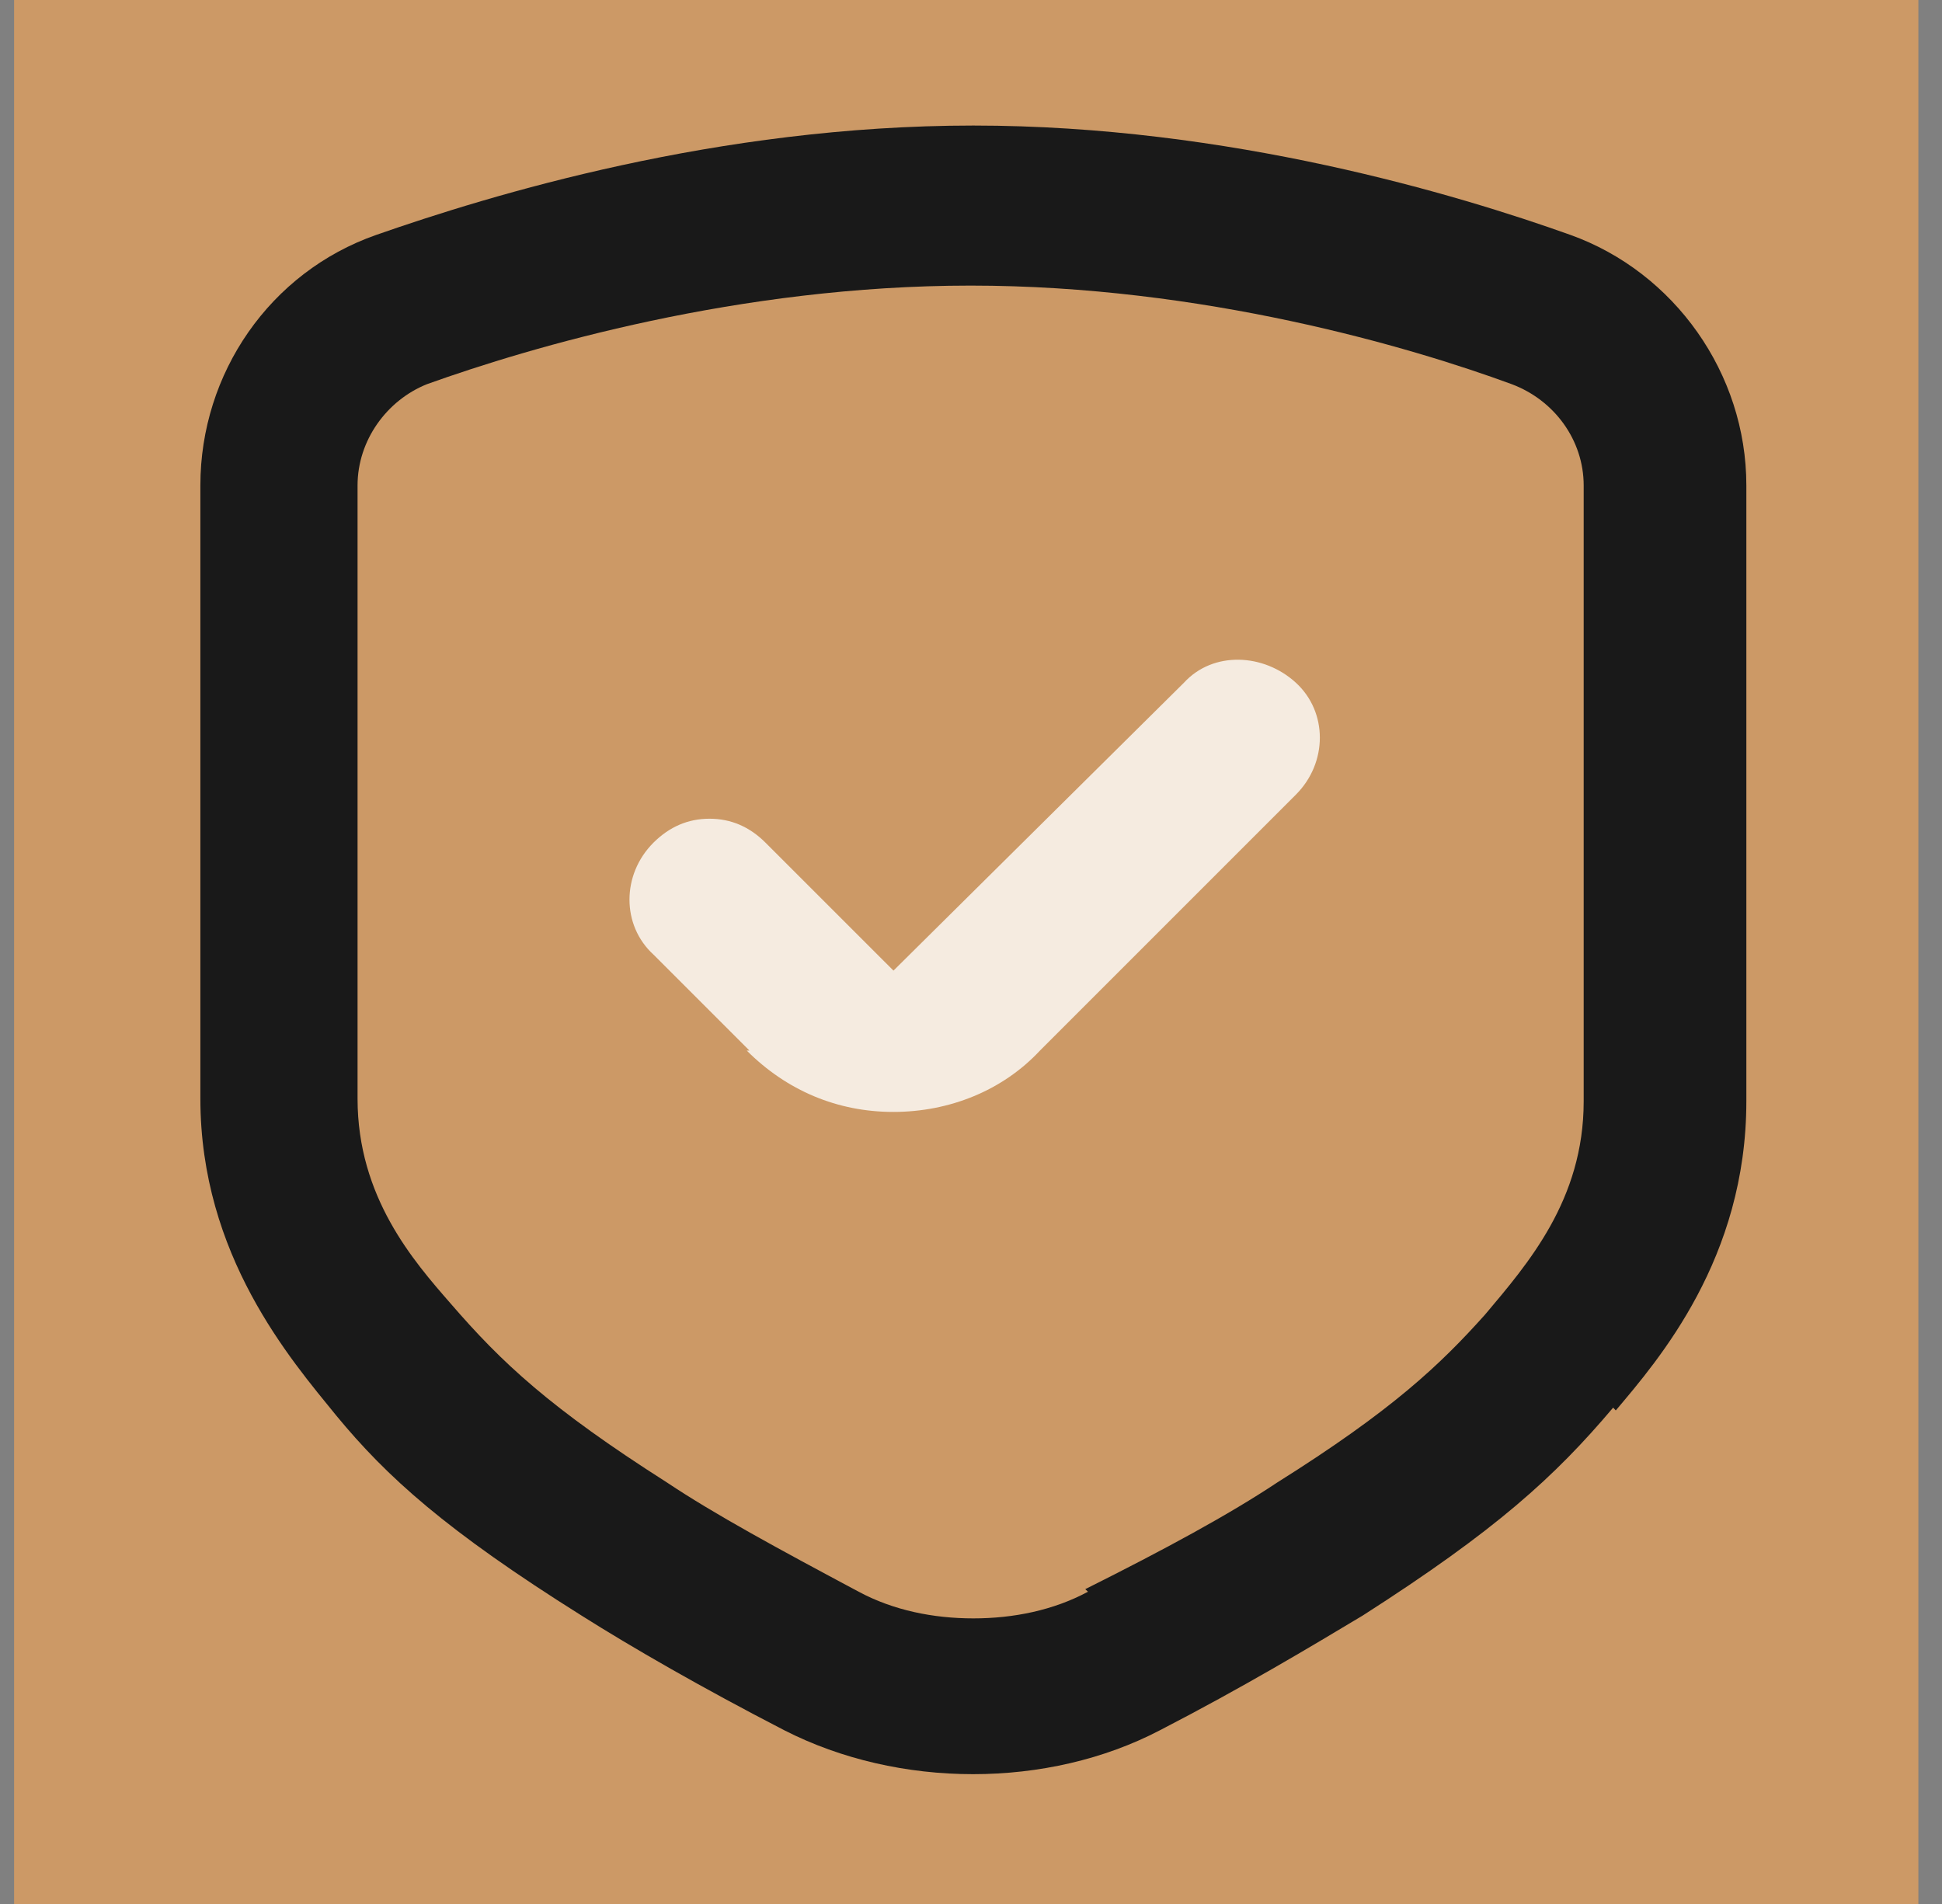
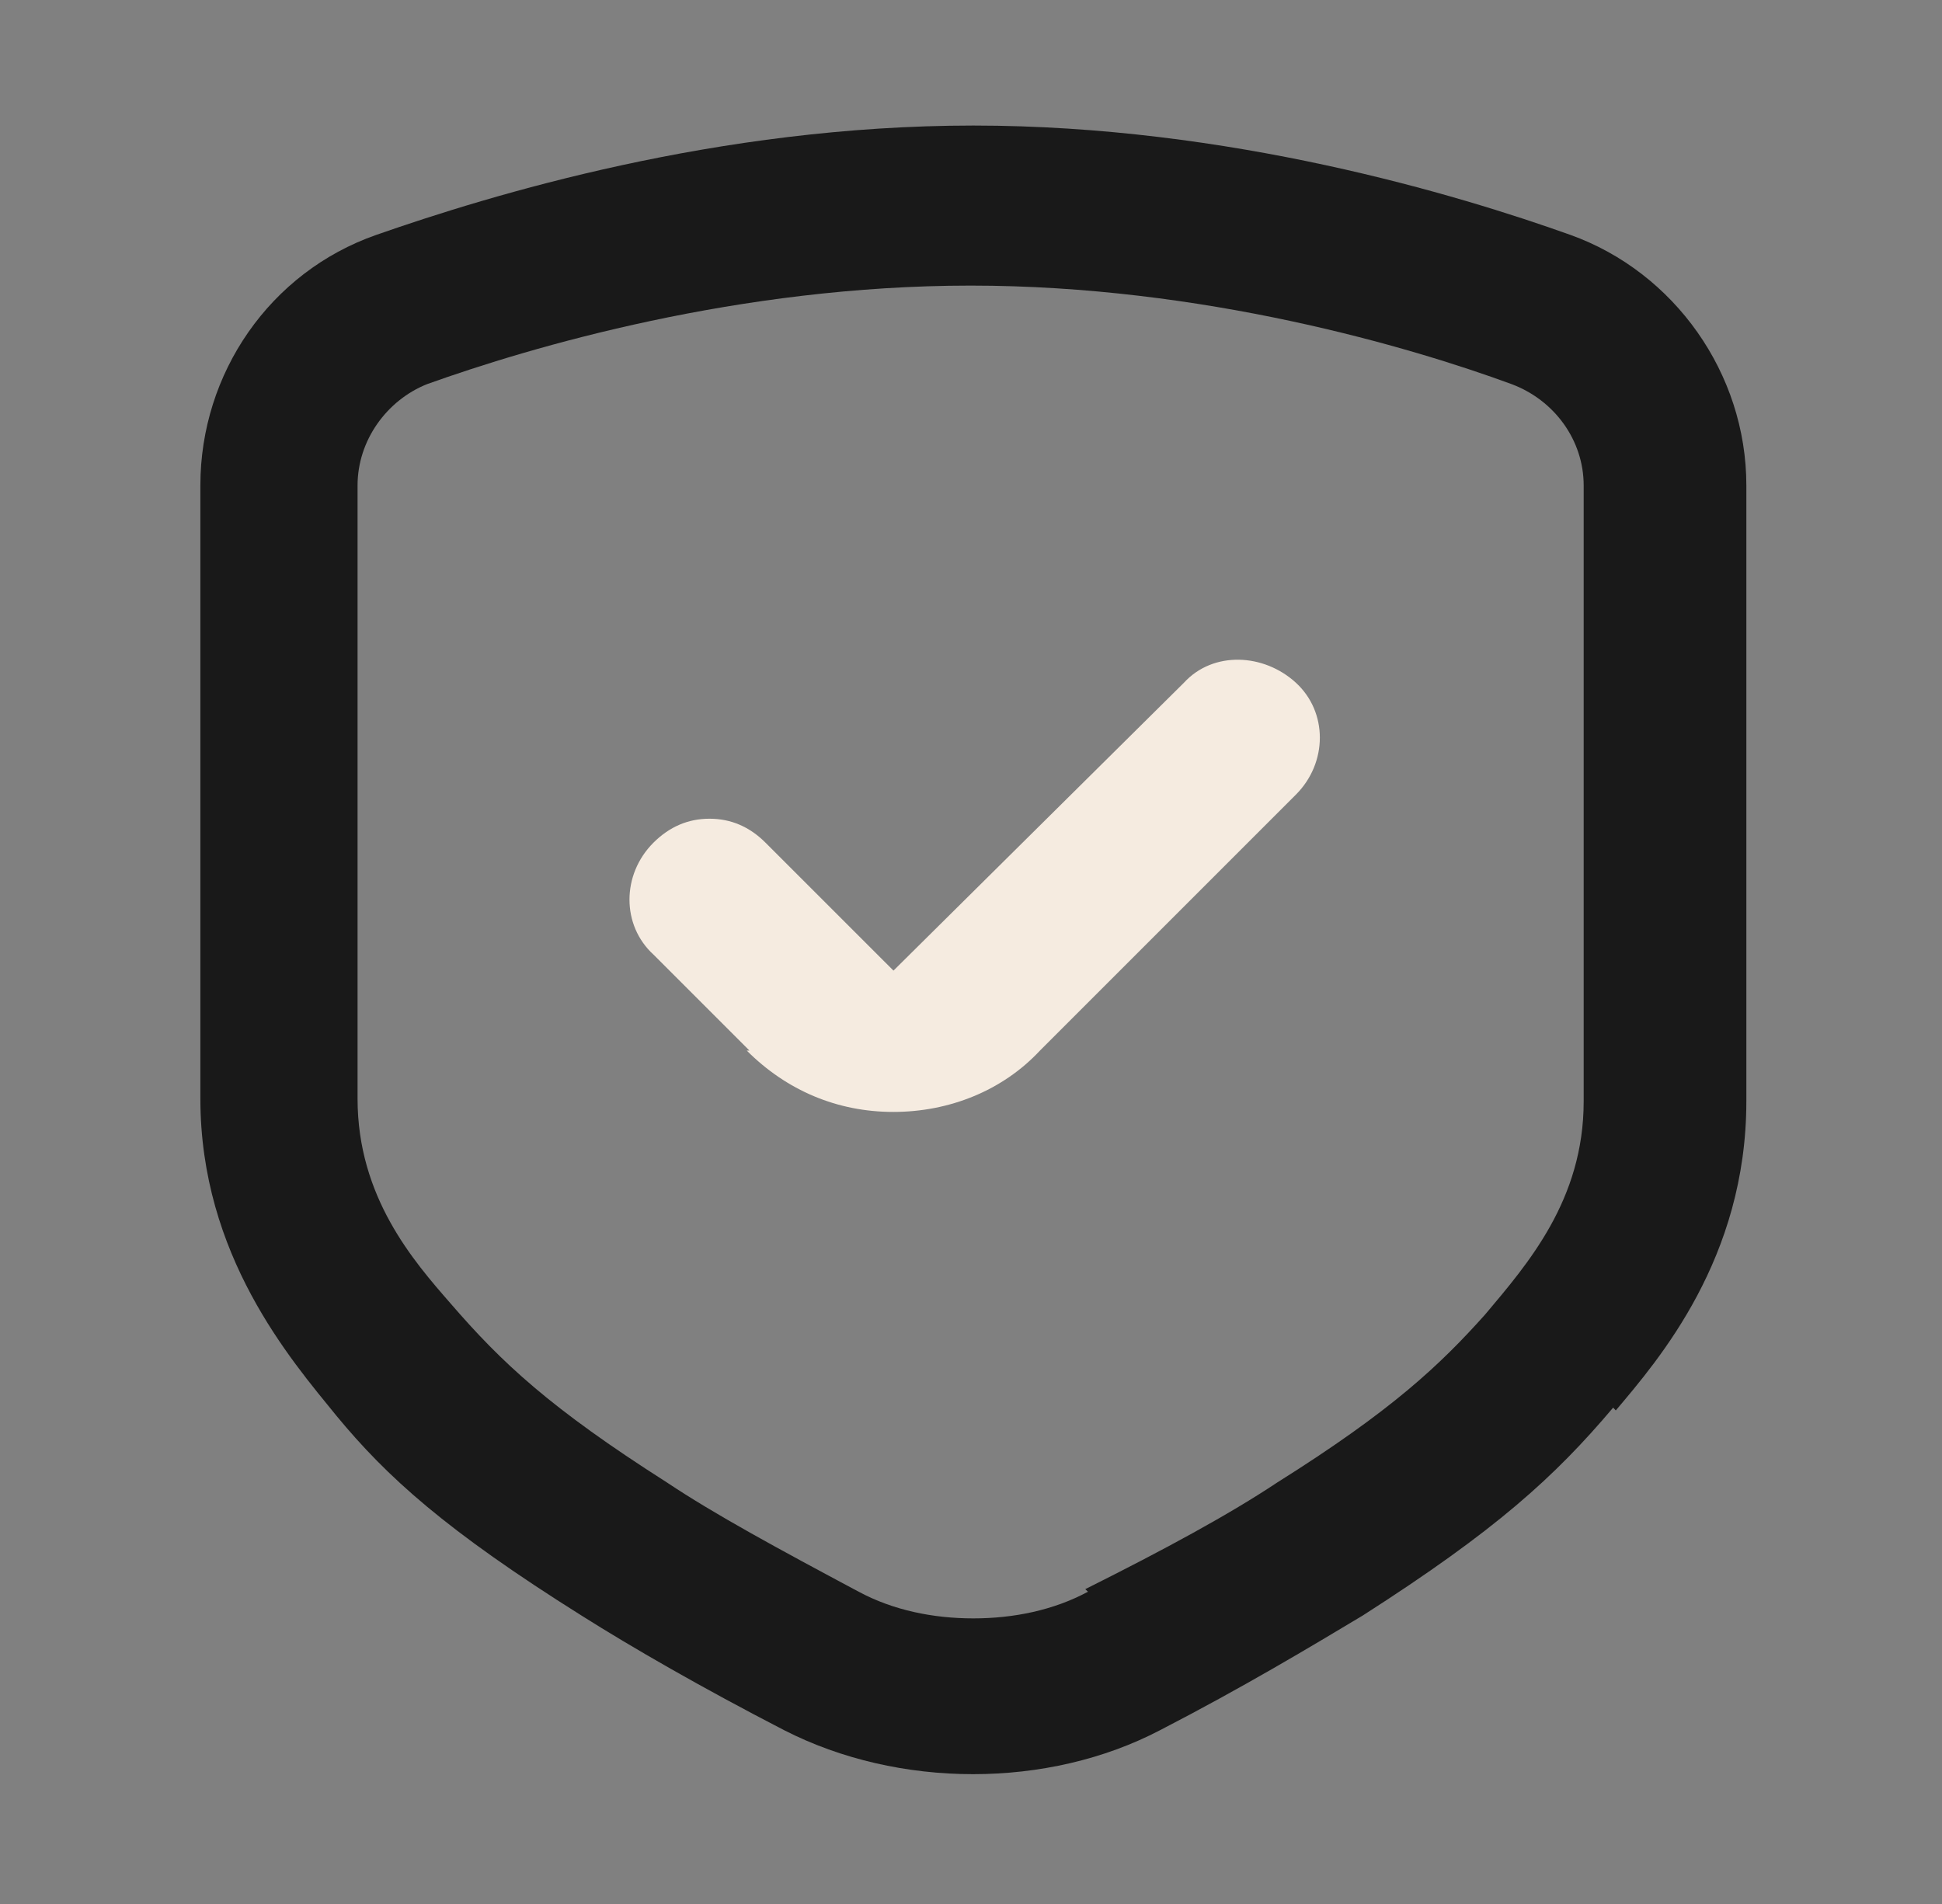
<svg xmlns="http://www.w3.org/2000/svg" width="51" height="50" viewBox="0 0 51 50" fill="none">
  <rect x="0" y="0" width="51" height="50" fill="#808080" stroke="none" />
  <g clip-path="url(#clip0_10538_46774)">
-     <rect width="50" height="50" transform="translate(0.375)" fill="#CC9966" />
-     <rect x="0.375" width="50" height="50" fill="#CC9966" />
    <path d="M42.433 37.039C43.554 35.711 45.862 33.05 45.862 28.918V12.747C45.862 9.808 43.972 7.147 41.24 6.168C38.301 5.118 32.28 3.297 25.562 3.297C18.84 3.297 12.89 5.118 9.883 6.168C7.083 7.147 5.262 9.808 5.262 12.747V28.847C5.262 32.976 7.641 35.708 8.833 37.176C10.162 38.786 11.704 40.186 15.272 42.426C16.601 43.265 18.422 44.315 20.593 45.436C23.604 46.976 27.522 46.976 30.465 45.436C32.636 44.315 34.386 43.265 35.786 42.426C39.286 40.186 40.825 38.786 42.364 36.965L42.433 37.039ZM28.572 41.8C27.662 42.289 26.612 42.5 25.562 42.5C24.512 42.5 23.462 42.289 22.551 41.8C20.451 40.679 18.772 39.771 17.512 38.929C14.433 36.968 13.172 35.779 11.841 34.239C10.862 33.118 9.39 31.439 9.39 28.85V12.75C9.39 11.56 10.162 10.51 11.212 10.089C13.941 9.11 19.401 7.5 25.49 7.5C31.58 7.5 37.04 9.11 39.701 10.089C40.822 10.51 41.59 11.56 41.59 12.75V28.921C41.59 31.511 40.119 33.192 39.001 34.521C37.812 35.85 36.551 37.042 33.541 38.932C32.28 39.771 30.601 40.682 28.501 41.732L28.572 41.8Z" fill="#191919" />
    <path d="M19.611 27.589C20.661 28.639 21.99 29.2 23.461 29.2C24.932 29.2 26.332 28.639 27.311 27.589L34.032 20.868C34.871 20.029 34.871 18.697 34.032 17.929C33.192 17.158 31.861 17.089 31.092 17.929L23.464 25.489L20.103 22.129C19.682 21.708 19.192 21.5 18.632 21.5C18.071 21.5 17.582 21.71 17.161 22.129C16.321 22.968 16.321 24.3 17.161 25.068L19.682 27.589H19.611Z" fill="#F5EBE0" />
  </g>
  <defs>
    <clipPath id="clip0_10538_46774">
      <rect width="50" height="50" fill="white" transform="translate(0.375)" />
    </clipPath>
  </defs>
</svg>